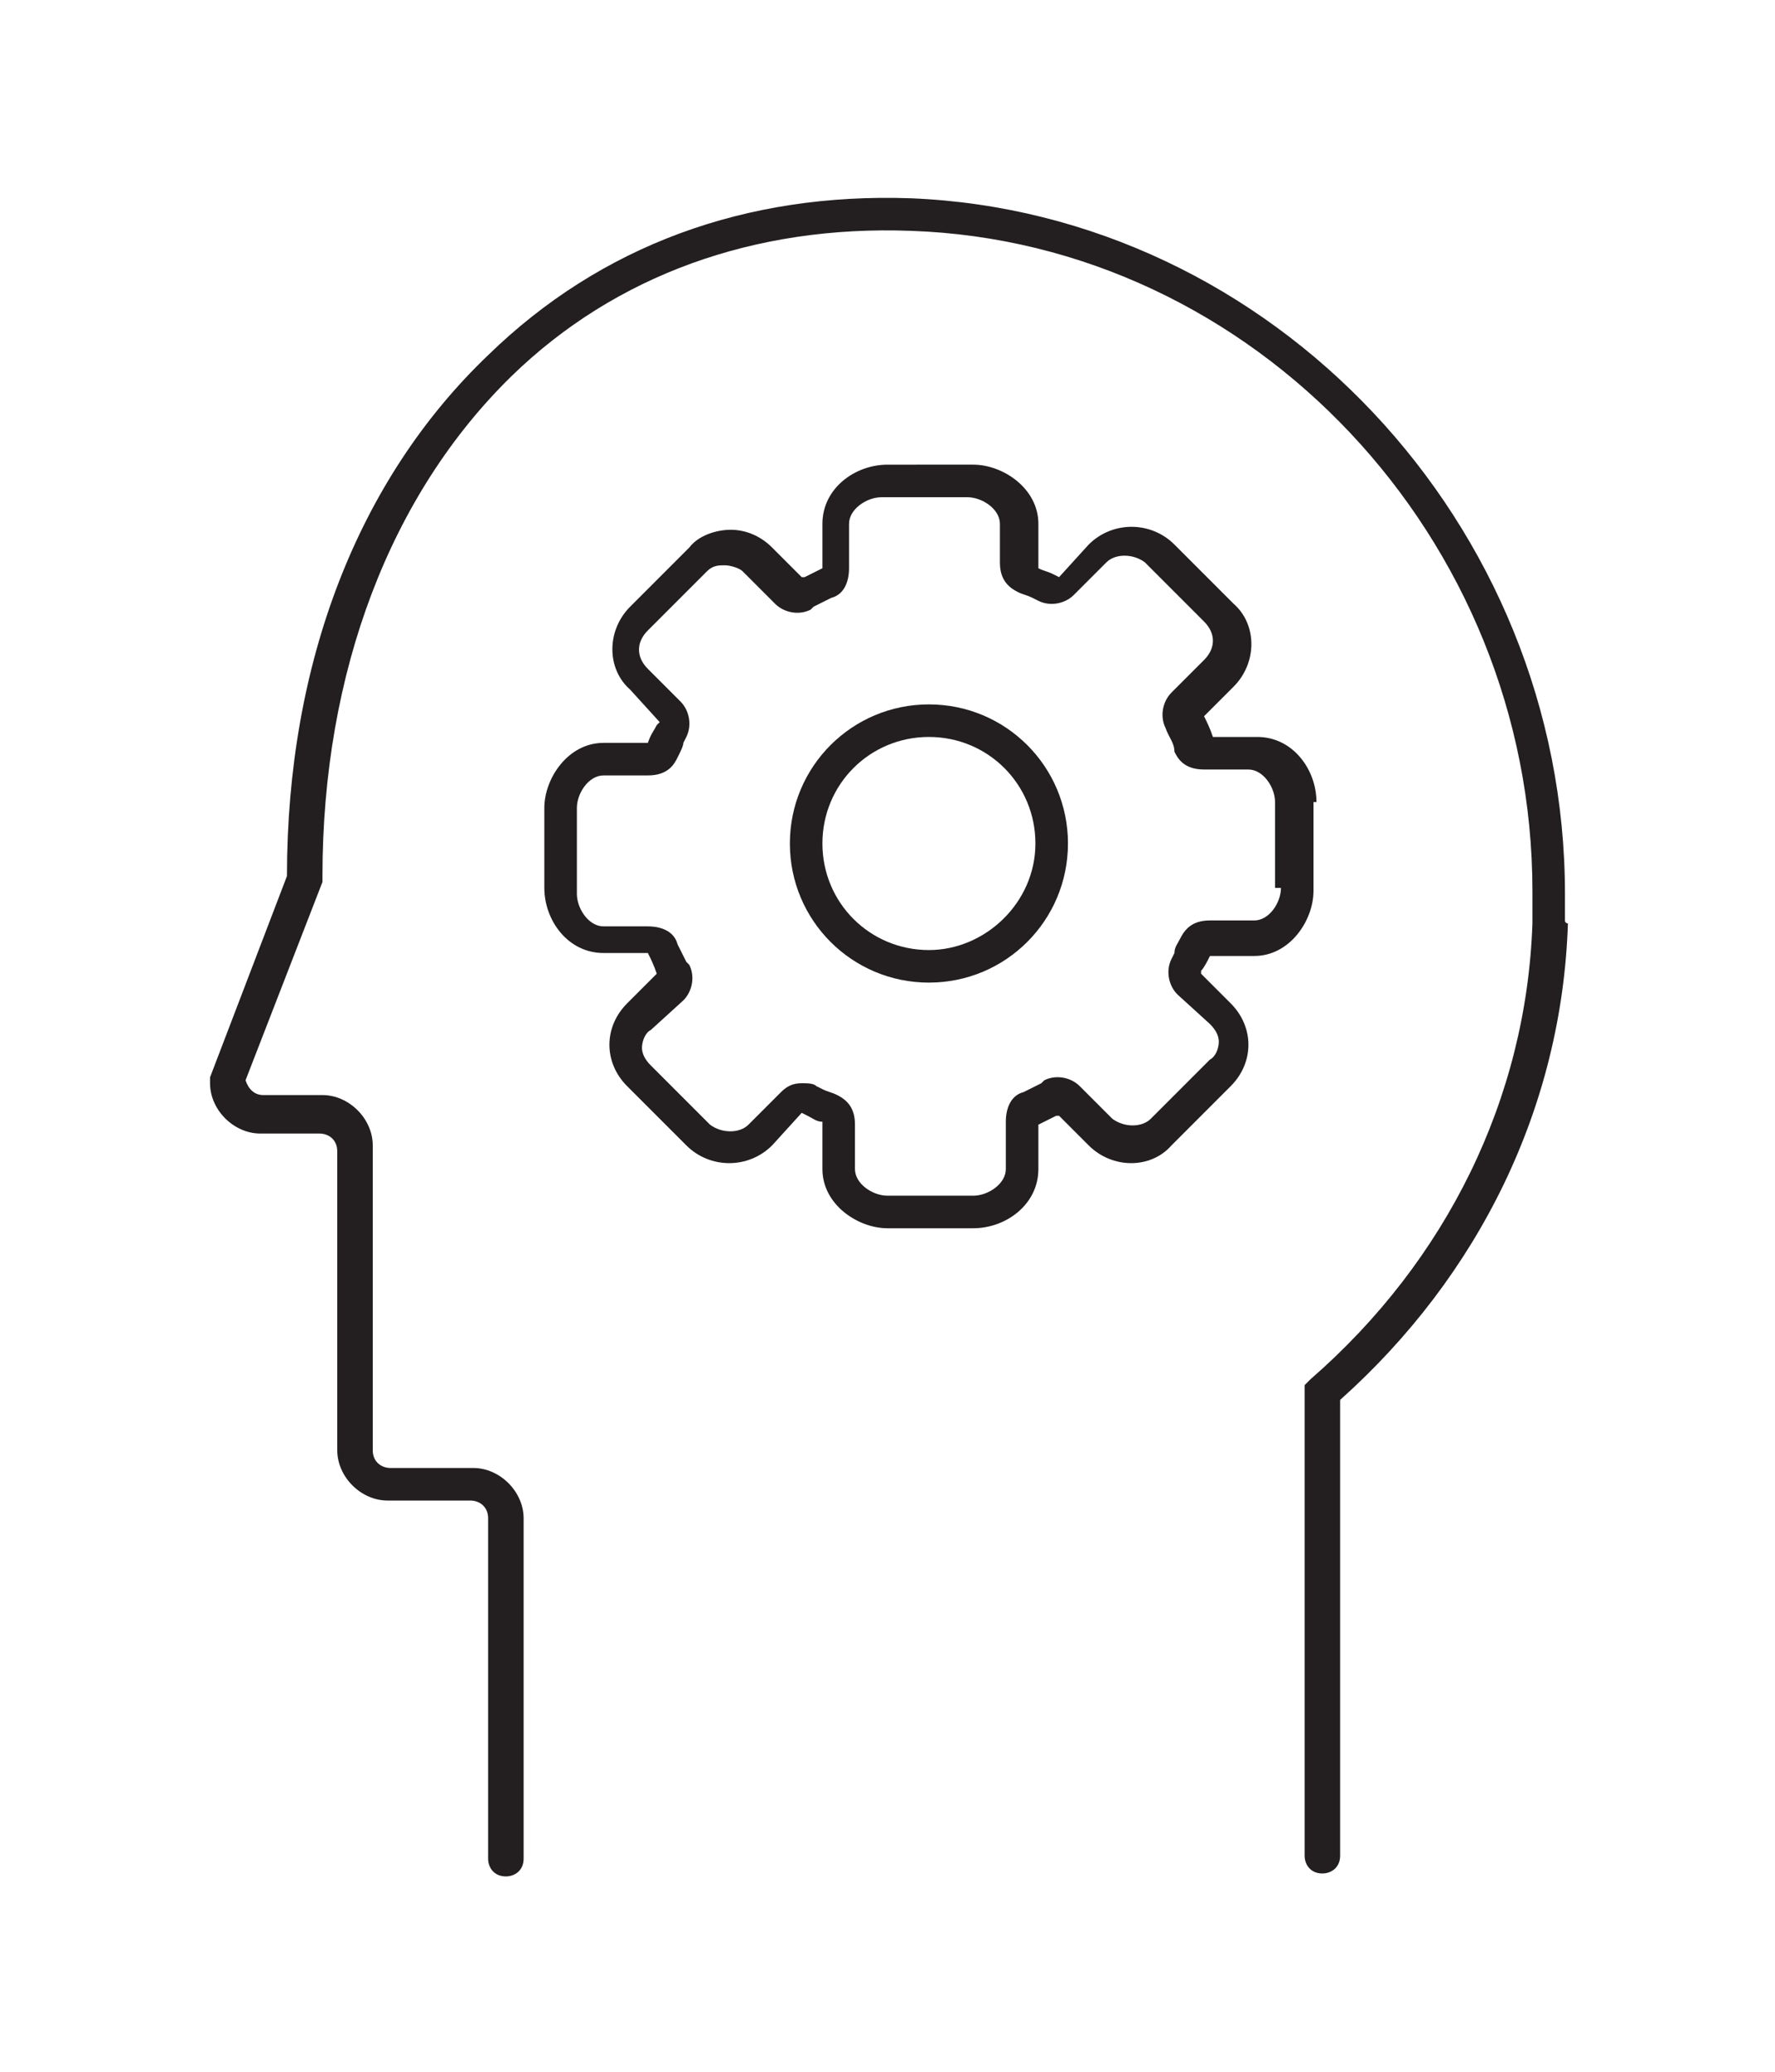
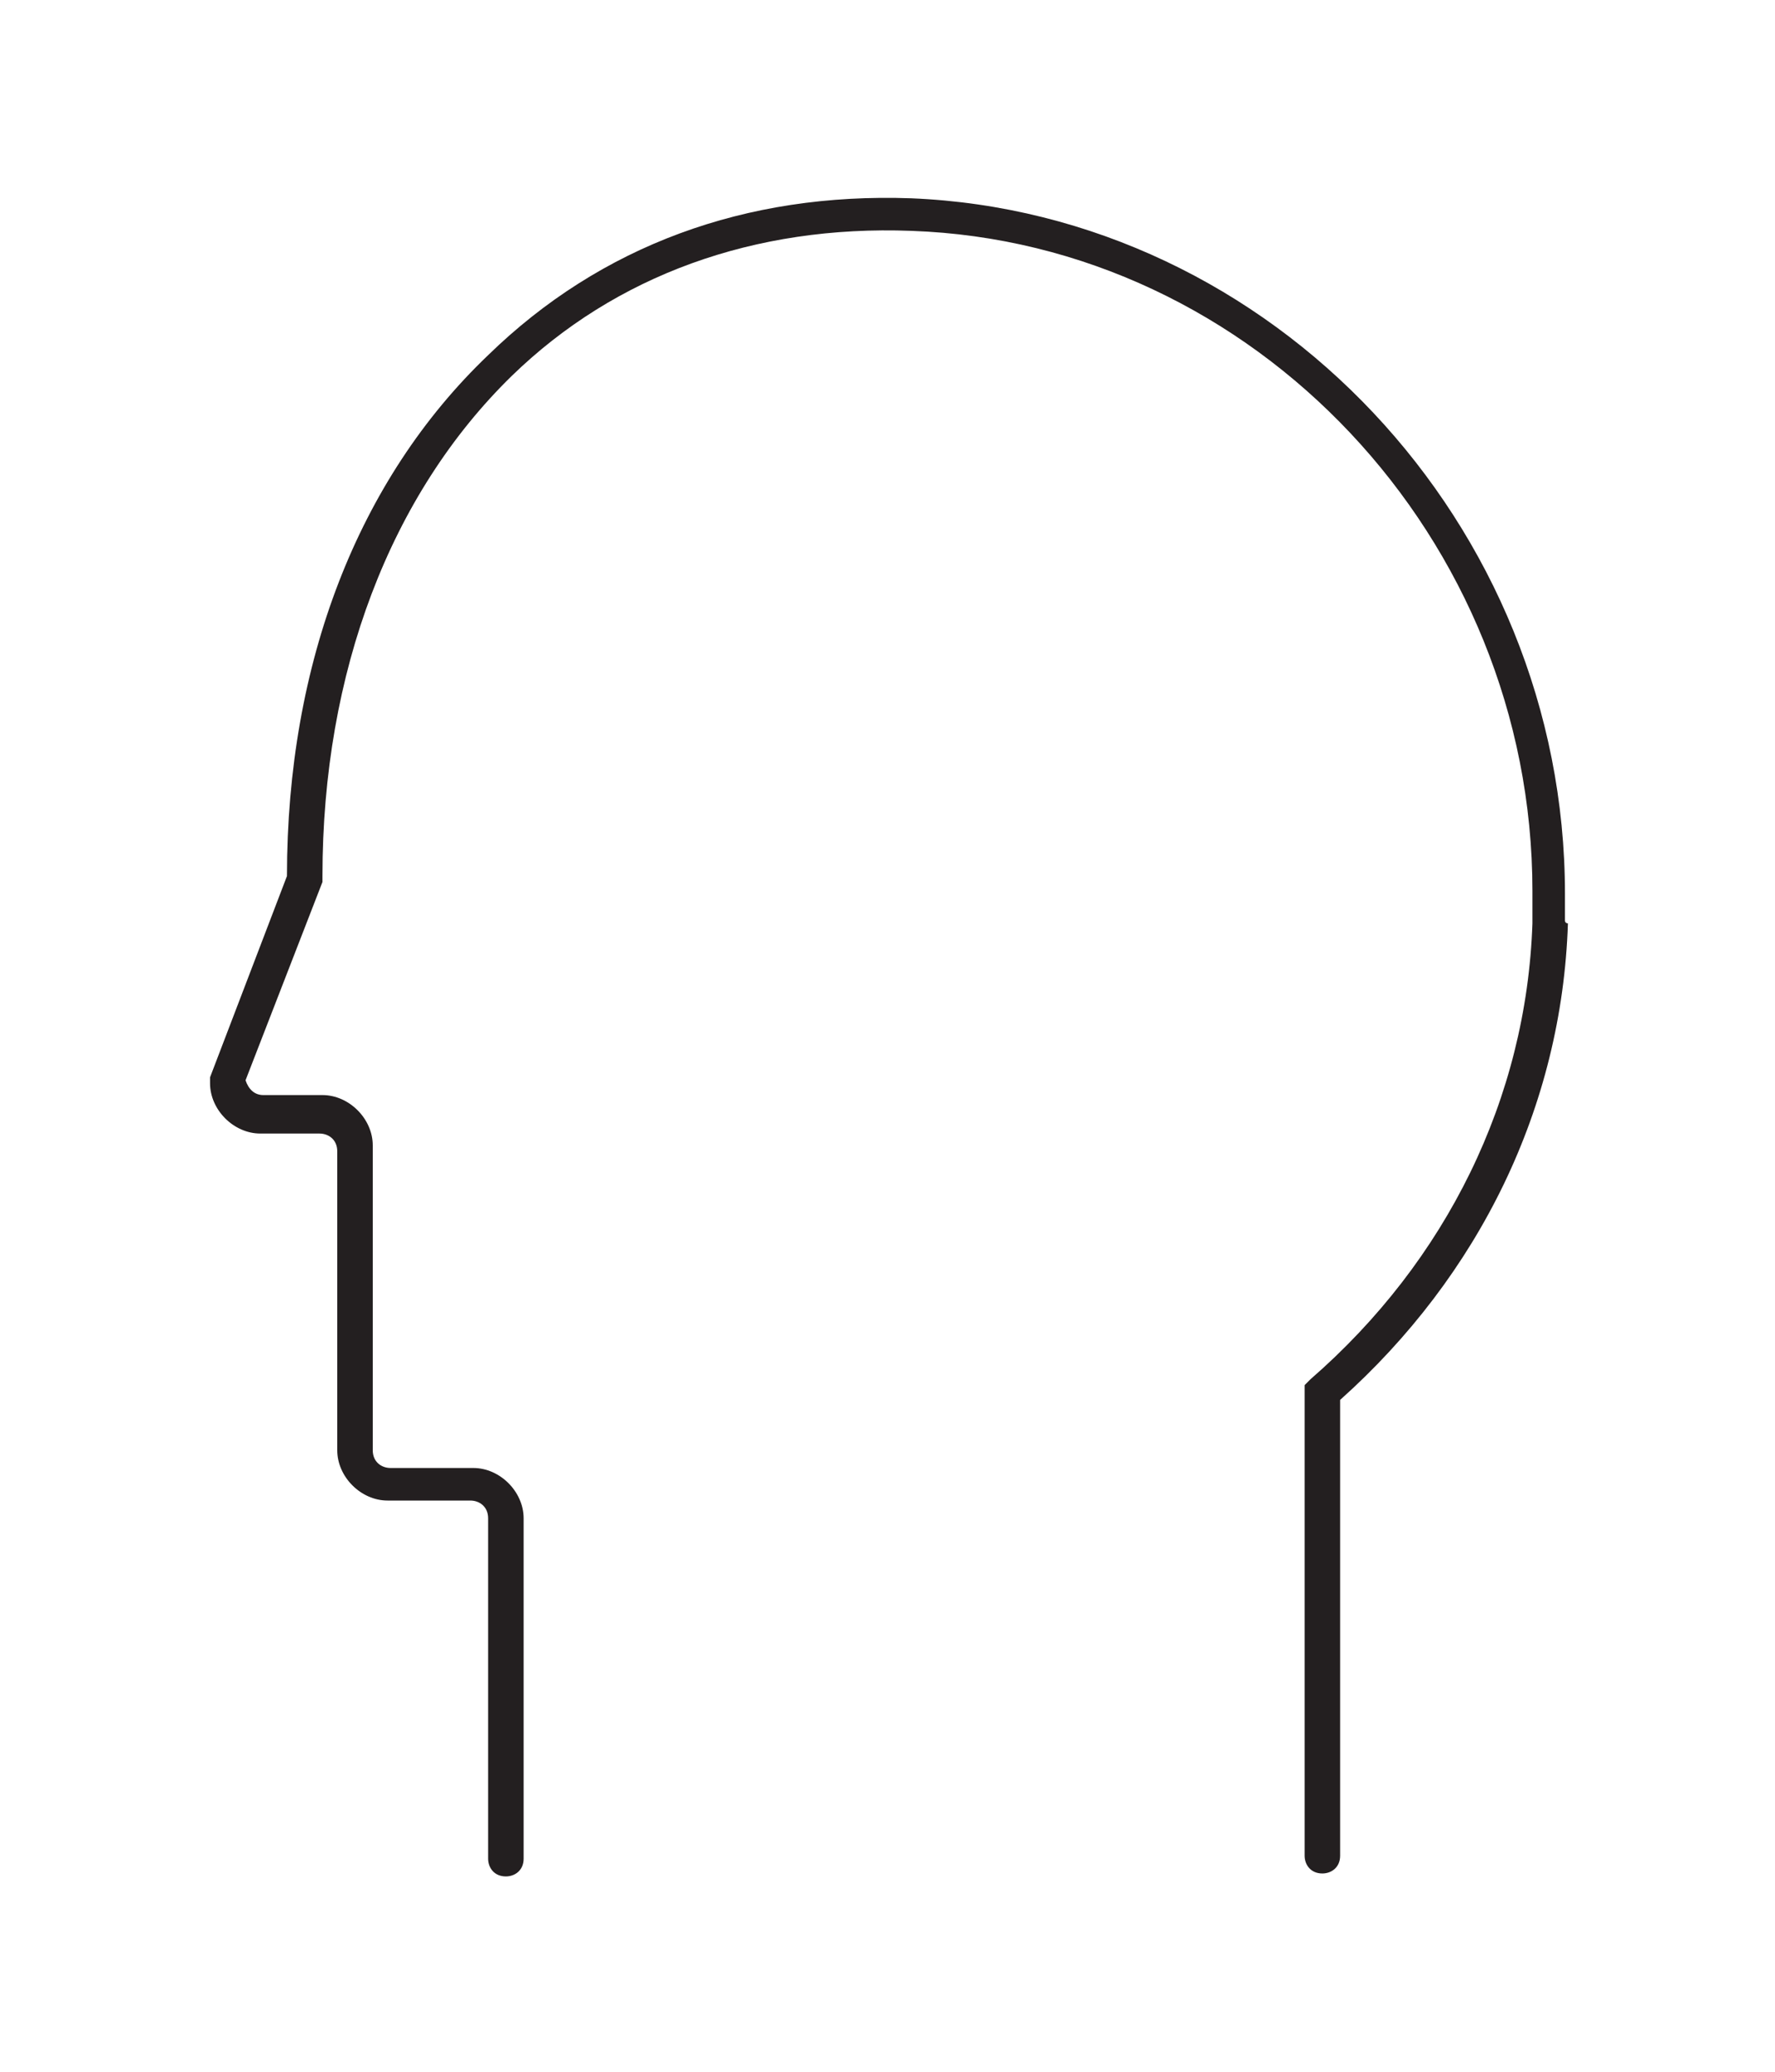
<svg xmlns="http://www.w3.org/2000/svg" version="1.1" id="Layer_1" x="0px" y="0px" viewBox="0 0 60 70" style="enable-background:new 0 0 60 70;" xml:space="preserve">
  <style type="text/css">
	.st0{fill:#231F20;}
</style>
  <g>
-     <path class="st0" d="M44.5,27.1c0-1.1-0.8-2.2-2-2.2H41c-0.1-0.3-0.2-0.5-0.3-0.7l1-1c0.8-0.8,0.8-2.1,0-2.8l-2-2   c-0.8-0.8-2.1-0.8-2.9,0l-1,1.1l-0.2-0.1c-0.2-0.1-0.3-0.1-0.5-0.2v-1.5c0-1.2-1.2-2-2.2-2H30c-1.1,0-2.2,0.8-2.2,2v1.5   c-0.2,0.1-0.4,0.2-0.6,0.3l-0.1,0l-1-1c-0.4-0.4-0.9-0.6-1.4-0.6c-0.5,0-1.1,0.2-1.4,0.6l-2,2c-0.8,0.8-0.8,2.1,0,2.8l1,1.1   l-0.1,0.1c-0.1,0.2-0.2,0.3-0.3,0.6h-1.5c-1.2,0-2,1.2-2,2.2V30c0,1.1,0.8,2.2,2,2.2h1.5c0.1,0.2,0.2,0.4,0.3,0.7l-1,1   c-0.4,0.4-0.6,0.9-0.6,1.4c0,0.5,0.2,1,0.6,1.4l2,2c0.8,0.8,2.1,0.8,2.9,0l1-1.1l0.2,0.1c0.2,0.1,0.3,0.2,0.5,0.2v1.6   c0,1.2,1.2,2,2.2,2h2.9h0c1.1,0,2.2-0.8,2.2-2V38c0.2-0.1,0.4-0.2,0.6-0.3l0.1,0l1,1c0.8,0.8,2.1,0.8,2.8,0l2-2   c0.4-0.4,0.6-0.9,0.6-1.4c0-0.5-0.2-1-0.6-1.4l-1-1l0-0.1c0.1-0.1,0.2-0.3,0.3-0.5h1.5c1.2,0,2-1.2,2-2.2V27.1z M43.3,30   c0,0.5-0.4,1.1-0.9,1.1h-1.5c-0.5,0-0.8,0.2-1,0.6c-0.1,0.2-0.2,0.3-0.2,0.5l-0.1,0.2c-0.2,0.4-0.1,0.9,0.2,1.2l1.1,1   c0.2,0.2,0.3,0.4,0.3,0.6c0,0.2-0.1,0.5-0.3,0.6l-2,2c-0.3,0.3-0.9,0.3-1.3,0l-1.1-1.1c-0.3-0.3-0.8-0.4-1.2-0.2l-0.1,0.1   c-0.2,0.1-0.4,0.2-0.6,0.3c-0.4,0.1-0.6,0.5-0.6,1v1.6c0,0.5-0.6,0.9-1.1,0.9h-2.9c-0.5,0-1.1-0.4-1.1-0.9V38c0-0.5-0.2-0.8-0.6-1   c-0.2-0.1-0.3-0.1-0.5-0.2l-0.2-0.1c-0.1-0.1-0.3-0.1-0.5-0.1l0,0c-0.3,0-0.5,0.1-0.7,0.3l-1.1,1.1c-0.3,0.3-0.9,0.3-1.3,0l-2-2   c-0.2-0.2-0.3-0.4-0.3-0.6c0-0.2,0.1-0.5,0.3-0.6l1.1-1c0.3-0.3,0.4-0.8,0.2-1.2l-0.1-0.1c-0.1-0.2-0.2-0.4-0.3-0.6   c-0.1-0.4-0.5-0.6-1-0.6h-1.5c-0.5,0-0.9-0.6-0.9-1.1v-2.9c0-0.5,0.4-1.1,0.9-1.1h1.5c0.7,0,0.9-0.4,1-0.6c0.1-0.2,0.2-0.4,0.2-0.5   l0.1-0.2c0.2-0.4,0.1-0.9-0.2-1.2l-1.1-1.1c-0.4-0.4-0.4-0.9,0-1.3l2-2c0.2-0.2,0.4-0.2,0.6-0.2c0.2,0,0.5,0.1,0.6,0.2l1.1,1.1   c0.3,0.3,0.8,0.4,1.2,0.2l0.1-0.1c0.2-0.1,0.4-0.2,0.6-0.3c0.4-0.1,0.6-0.5,0.6-1v-1.5c0-0.5,0.6-0.9,1.1-0.9h2.9   c0.5,0,1.1,0.4,1.1,0.9V19c0,0.5,0.2,0.8,0.6,1c0.2,0.1,0.3,0.1,0.5,0.2l0.2,0.1c0.4,0.2,0.9,0.1,1.2-0.2l1.1-1.1   c0.3-0.3,0.9-0.3,1.3,0l2,2c0.4,0.4,0.4,0.9,0,1.3l-1.1,1.1c-0.3,0.3-0.4,0.8-0.2,1.2c0.1,0.3,0.3,0.5,0.3,0.8   c0.1,0.2,0.3,0.6,1,0.6h1.5c0.5,0,0.9,0.6,0.9,1.1V30z" />
-     <path class="st0" d="M31.4,23.8c-2.6,0-4.7,2.1-4.7,4.7c0,2.6,2.1,4.7,4.7,4.7c2.6,0,4.7-2.1,4.7-4.7C36.1,25.9,34,23.8,31.4,23.8z    M31.4,32.1c-2,0-3.6-1.6-3.6-3.6s1.6-3.6,3.6-3.6c2,0,3.6,1.6,3.6,3.6S33.3,32.1,31.4,32.1z" />
    <path class="st0" d="M52.9,31.1v-0.9c0-12.5-9.9-23-22.1-23.5C25.2,6.5,20.3,8.3,16.5,12c-4.4,4.2-6.8,10.4-6.8,17.6l-2.6,6.8   c0,0.1,0,0.1,0,0.2c0,0.9,0.8,1.7,1.7,1.7h2c0.3,0,0.6,0.2,0.6,0.6V49c0,0.9,0.8,1.7,1.7,1.7h2.8c0.3,0,0.6,0.2,0.6,0.6v11.5   c0,0.3,0.2,0.6,0.6,0.6l0,0c0.3,0,0.6-0.2,0.6-0.6V51.3c0-0.9-0.8-1.7-1.7-1.7h-2.8c-0.3,0-0.6-0.2-0.6-0.6V38.7   c0-0.9-0.8-1.7-1.7-1.7h-2c-0.3,0-0.5-0.2-0.6-0.5l2.6-6.7c0-0.1,0-0.1,0-0.2c0-6.9,2.3-12.9,6.4-16.9c3.5-3.4,8.2-5.1,13.5-4.9   c11.6,0.4,21,10.4,21,22.3v1c0,0,0,0,0,0.1c-0.2,5.9-2.9,11.4-7.5,15.4c0,0,0,0,0,0c0,0-0.1,0.1-0.1,0.1c0,0,0,0-0.1,0.1   c0,0,0,0.1,0,0.1c0,0,0,0,0,0.1c0,0,0,0,0,0v15.7c0,0.3,0.2,0.6,0.6,0.6c0.3,0,0.6-0.2,0.6-0.6V47.3c4.7-4.2,7.5-9.9,7.7-16.1   C53,31.2,52.9,31.2,52.9,31.1z" />
  </g>
</svg>